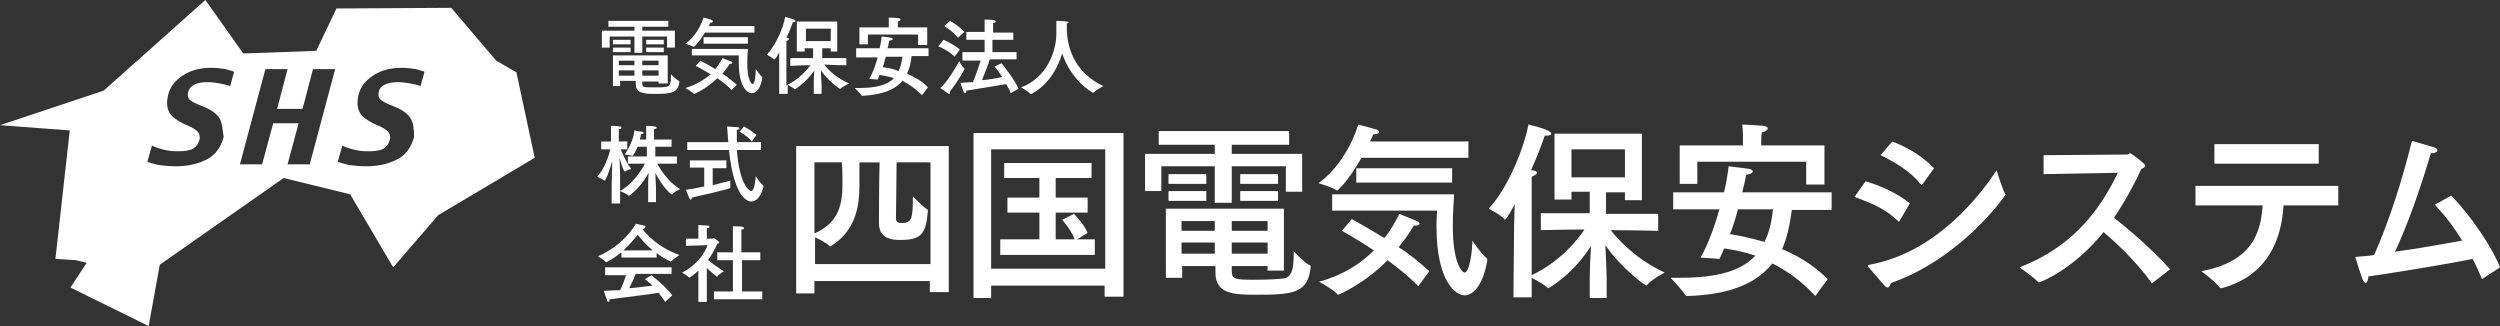
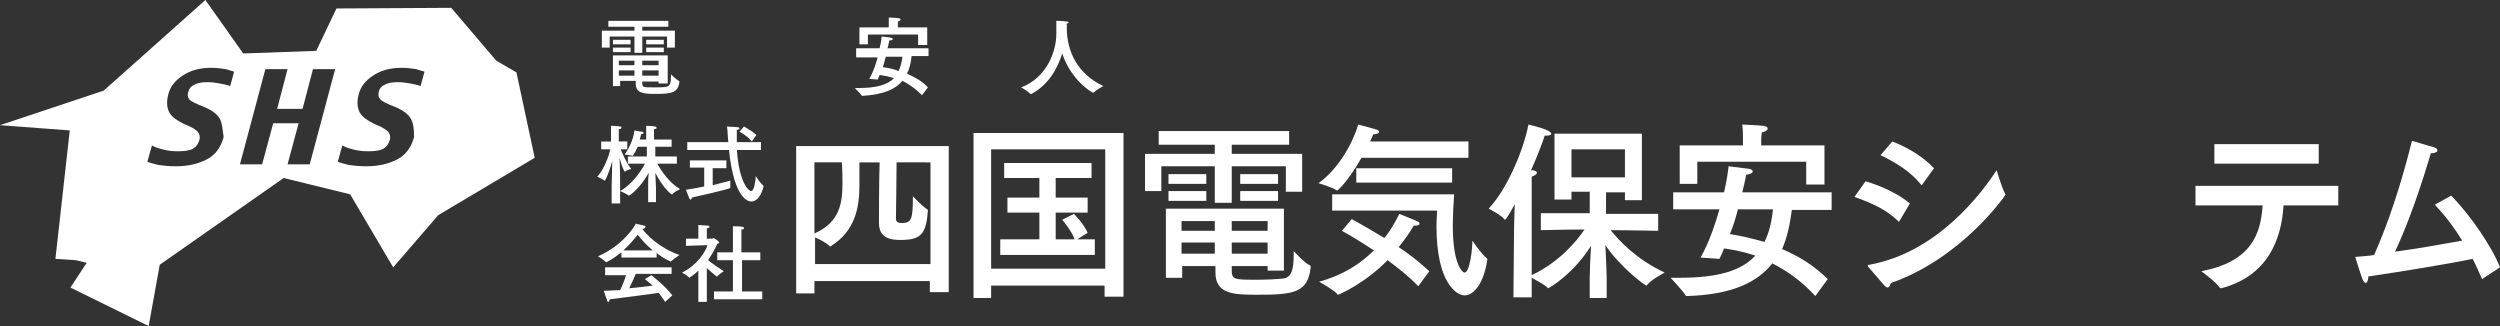
<svg xmlns="http://www.w3.org/2000/svg" version="1.1" id="レイヤー_1" x="0px" y="0px" width="383.4px" height="50px" viewBox="0 0 383.4 50" style="enable-background:new 0 0 383.4 50;" xml:space="preserve">
  <rect x="0" y="0" width="383.4" height="50" fill="#333333" stroke="none" />
  <style type="text/css">
	.st0{fill:#FFFFFF;}
</style>
  <g id="XMLID_26_">
    <g id="XMLID_27_">
      <g id="XMLID_109_">
        <g id="XMLID_230_">
          <path id="XMLID_242_" class="st0" d="M95.1,21.7h1.1v1.2h-1c0.2,0.5,0.8,2,1.6,3c0,0-0.7,0.2-0.9,0.4c0,0,0,0-0.1,0      c-0.1,0-0.5-1-0.8-2.1c0.1,1.2,0.1,3.6,0.1,4.5v2.5h-1.3v-2.6c0-1.1,0.1-2.8,0.1-3.9c-0.5,1.7-1,3-1.2,3c0,0,0,0,0,0      c-0.2-0.2-1.1-0.6-1.1-0.6c1.1-1.2,1.8-3.3,2-4.2h-1.4v-1.2h1.5v-1.4c0,0,0-0.7,0-1c0,0,0.9,0,1.4,0.1c0.2,0,0.2,0.1,0.2,0.2      c0,0.1-0.1,0.2-0.4,0.2c0,0.2,0,0.6,0,0.6V21.7z M103.2,22.5h-2.7V24h3.3v1.1l-3,0c0.6,1.1,1.9,3,3.5,3.9c0,0-0.9,0.4-1.2,0.8      c0,0,0,0-0.1,0c-0.1,0-1.4-1.1-2.5-3.3c0,0.7,0.1,1.6,0.1,2.3V31h-1.2v-2.2c0-0.8,0-1.6,0.1-2.3C98,29.1,96.5,30,96.5,30      c0,0,0,0-0.1,0c-0.3-0.3-1.3-0.7-1.3-0.7c1.8-1,3.2-3,3.8-4.2l-2.6,0V24h2.9v-1.5h-1.4c-0.2,0.4-0.4,0.9-0.7,1.3      c0,0,0,0.1-0.1,0.1c0,0,0,0,0,0c-0.3-0.1-1.2-0.2-1.2-0.2c1.1-1.6,1.4-2.9,1.5-3.7c0,0,0.9,0.2,1.2,0.2c0.1,0,0.2,0.1,0.2,0.2      c0,0.1-0.1,0.1-0.4,0.2c0,0.2-0.1,0.5-0.2,0.8h1v-1c0,0,0-0.8,0-1.1c0.1,0,1,0,1.3,0.1c0.2,0,0.3,0.1,0.3,0.2      c0,0.1-0.1,0.2-0.4,0.2c0,0.2,0,0.6,0,0.6v1h2.7V22.5z" />
          <path id="XMLID_238_" class="st0" d="M111.5,25.8h-2.2v2.6c1.2-0.3,2.3-0.6,2.7-0.7c0,0,0,0.4,0,0.8c0,0.1,0,0.3,0,0.3      c0,0,0,0,0,0c0,0.2-5.1,1.3-5.9,1.5c0,0,0,0,0,0c0,0.2-0.1,0.3-0.2,0.3c-0.1,0-0.1-0.1-0.2-0.2c-0.1-0.3-0.5-1.3-0.5-1.3      c0.8-0.1,1.8-0.3,2.8-0.5v-2.9h-2.2v-1.1h5.6V25.8z M116.6,23H113c0.4,5.3,1.9,6.3,2.2,6.3c0.5,0,0.7-1.8,0.7-2.3      c0,0,0.7,1.1,1.1,1.4c0,0,0.1,0.1,0.1,0.1c0,0.2-0.5,2.4-1.9,2.4c-0.2,0-2.6,0-3.4-7.9h-6.4v-1.2h6.3c-0.1-0.8-0.1-1.6-0.2-2.4      c0,0,1.3,0.1,1.6,0.1c0.2,0,0.3,0.1,0.3,0.2c0,0.1-0.1,0.2-0.4,0.2c0,0.6,0,1.3,0,1.9h3.7V23z M115.3,21.7      c-0.7-0.9-1.9-1.5-1.9-1.5l0.7-0.8c0,0,1.3,0.7,1.9,1.3L115.3,21.7z" />
          <path id="XMLID_234_" class="st0" d="M98.5,35.1c0.6,0.8,2.5,2.9,5.7,4c0,0-1,0.7-1.3,1c0,0,0,0-0.1,0c0,0,0,0,0,0      c-0.8-0.4-1.5-0.8-2.1-1.3v0.7h-5.4v-0.8c-0.7,0.5-1.4,1.1-2.3,1.5c0,0,0,0-0.1,0c0,0,0,0,0,0c-0.2-0.3-1.2-0.9-1.2-0.9      c4-1.7,5.8-4.9,5.8-5c0,0,0.8,0.2,1.3,0.3c0.1,0,0.2,0.1,0.2,0.2C98.9,35,98.8,35.1,98.5,35.1L98.5,35.1z M103,42h-5.5      c-0.2,0.5-0.6,1.4-1,2.2c1.4-0.1,2.7-0.3,3.6-0.4c-0.4-0.3-0.8-0.7-1.2-1l1-0.6c0.2,0.2,2.1,1.6,3.2,3.1l-1.1,1      c-0.3-0.5-0.7-1-1-1.4c-1.1,0.2-5.1,0.7-7.5,1c0,0.2-0.1,0.4-0.2,0.4c-0.1,0-0.2-0.1-0.2-0.3c-0.2-0.4-0.5-1.4-0.5-1.4      c0.7,0,1.6-0.1,2.5-0.1c0.4-0.8,0.7-1.6,0.9-2.3h-3.2v-1.2H103V42z M100.1,38.4c-1.1-0.9-1.8-1.8-2.3-2.4      c-0.5,0.6-1.2,1.5-2.2,2.4H100.1z" />
          <path id="XMLID_231_" class="st0" d="M108.4,36.6h0.8c0.1,0,0.2-0.1,0.2-0.1c0.1,0,0.9,0.5,0.9,0.7c0,0.1-0.1,0.1-0.3,0.2      c-0.3,0.7-0.8,1.6-1.4,2.5c0.6,0.5,1.6,1.2,2.4,1.7c0,0-0.8,0.5-1,0.8c0,0,0,0,0,0c0,0,0,0-0.1,0c-0.5-0.4-1.1-0.9-1.5-1.3      l0,2.5l0,2.7h-1.3l0-2.6l0-2.2c-0.7,0.7-1.4,1.1-1.4,1.1c0,0,0,0,0,0c-0.2-0.3-1.1-0.8-1.1-0.8c2.3-1.1,3.6-3.2,3.9-4.2      l-3.3,0.1l0-1.1l1.9,0v-1.1c0,0,0-0.6,0-1c0,0,1.2,0.1,1.5,0.1c0.1,0,0.2,0.1,0.2,0.2c0,0.1-0.1,0.2-0.4,0.2c0,0.1,0,0.5,0,0.5      V36.6z M113.8,38.7h2.8v1.2h-2.8v4.8h3.1v1.2h-7.4v-1.2h2.9v-4.8H110v-1.2h2.4v-2.9c0,0,0-0.7,0-1.1c0,0,1.3,0,1.5,0.1      c0.1,0,0.2,0.1,0.2,0.2c0,0.1-0.1,0.2-0.4,0.2c0,0.2,0,0.6,0,0.6V38.7z" />
        </g>
      </g>
      <g id="XMLID_78_">
        <g id="XMLID_342_">
          <path id="XMLID_362_" class="st0" d="M102.6,4.1h-4.1v0.6h5v2.6h-1.2V5.6h-3.8v2.5h-1.2V5.6h-3.8v1.7h-1.2V4.7h5V4.1h-4V3.2h9.2      V4.1z M102.2,12.8H101v-0.3h-2.5v0.3c0,0.6,0.2,0.6,1.8,0.6c0.7,0,1.5,0,1.9-0.1c0.6-0.1,0.7-0.7,0.7-1.6c0-0.1,0-0.2,0-0.3      c0,0,0.8,0.8,1.2,1c0,0,0.1,0.1,0.1,0.1c-0.2,1.8-1.3,1.9-3.8,1.9c-1.6,0-2.9-0.1-2.9-1.5v-0.5h-2.4v0.8h-1.1V8.5h8.4V12.8z       M96.7,6.8H94V6.1h2.7V6.8z M96.7,8H94V7.3h2.7V8z M94.9,9.3V10h2.4V9.3H94.9z M94.9,10.8v0.8h2.4v-0.8H94.9z M98.5,9.3V10h2.5      V9.3H98.5z M98.5,10.8v0.8h2.5v-0.8H98.5z M101.8,6.8h-2.7V6.1h2.7V6.8z M101.8,8h-2.7V7.3h2.7V8z" />
-           <path id="XMLID_357_" class="st0" d="M115.7,5h-7.6c-1.1,1.8-1.7,2.2-1.7,2.2c0,0,0,0,0,0c-0.3-0.2-1.3-0.5-1.3-0.5      c1.5-1,2.4-2.8,2.8-4c0,0,1,0.2,1.3,0.4c0.1,0,0.1,0.1,0.1,0.2c0,0.1-0.1,0.2-0.4,0.2c-0.1,0.2-0.1,0.3-0.2,0.5h7V5z       M112.2,13.8c-0.7-0.7-1.4-1.3-2.2-1.8c-1.6,1.6-3.5,2.4-3.5,2.4c0,0,0,0-0.1,0c-0.2-0.3-1.3-0.9-1.3-0.9      c1.7-0.5,2.9-1.3,3.9-2.1c-1.3-0.8-2.3-1.3-2.3-1.3l0.7-0.8c0,0,1,0.5,2.3,1.3c0.4-0.5,0.8-1.1,1.1-1.7c0,0,0.9,0.4,1.3,0.5      c0.1,0.1,0.2,0.1,0.2,0.2c0,0.1-0.1,0.2-0.3,0.2c-0.1,0-0.1,0-0.1,0c-0.3,0.5-0.7,1-1.1,1.5c0.8,0.5,1.5,1.1,2.2,1.7L112.2,13.8      z M106.1,8.6V7.5h8.6c0,0.3-0.1,1.2-0.1,2.2c0,2.7,0.7,3.2,0.8,3.2c0.4,0,0.5-1.5,0.5-2.2c0,0,0-0.1,0-0.1c0,0,0.7,1,1,1.2      c0,0,0,0.1,0,0.1c-0.2,1.6-0.9,2.4-1.6,2.4c-0.6,0-2-0.8-2-4.7c0-0.5,0-0.9,0-1.1H106.1z M114.7,6.7h-6.8v-1h6.8V6.7z" />
-           <path id="XMLID_354_" class="st0" d="M128.6,7.9h-1.2V7.4h-1.3l0,1.5h3.7V10c0,0-2,0-3.4-0.1c0.6,0.8,1.8,2,3.8,2.9      c0,0-1,0.5-1.3,0.8c0,0,0,0-0.1,0c-0.1,0-1.8-1.2-2.9-2.8c0,0.9,0.1,2,0.1,2.2v1.4h-1.2v-1.5c0-0.4,0-1.4,0.1-2.1      c-1.3,1.9-3,2.9-3,2.9c0,0,0,0,0,0c-0.2-0.2-0.8-0.5-1.1-0.7v1.4h-1.3l0-4.9l0-1.5c-0.1,0.3-0.6,1.1-0.7,1.1c0,0,0,0-0.1,0      c-0.3-0.3-1.1-0.7-1.1-0.7c1.4-1.5,2.6-4.3,2.8-5.8c0.2,0,1.6,0.4,1.6,0.6c0,0.1-0.1,0.2-0.3,0.2c0,0-0.1,0-0.1,0      c-0.2,0.5-0.5,1.4-1,2.4c0,0,0.1,0,0.1,0c0.2,0,0.3,0.1,0.3,0.2c0,0.1-0.2,0.2-0.4,0.3c0,0.2,0,1,0,1v5.8      c1.9-0.9,3.1-2.3,3.7-3.1c-1.3,0-3.1,0.1-3.1,0.1V8.9h3.5V7.4h-1.3v0.5h-1.2V3.3h6.2V7.9z M123.6,4.4v1.9h3.8V4.4H123.6z" />
          <path id="XMLID_350_" class="st0" d="M142.6,8.6h-2.8c-0.1,1-0.3,1.9-0.7,2.7c1.1,0.5,2.3,1.1,3.2,2.1l-0.9,1.2      c-1-1-2-1.7-3-2.2c-1.1,1.3-2.9,2.1-6.1,2.3c0,0-0.1,0-0.1,0c-0.2-0.3-1.1-1.2-1.1-1.2c0.2,0,0.4,0,0.6,0c2.7,0,4.4-0.5,5.4-1.5      c-0.8-0.3-1.6-0.4-2.2-0.5c-0.1,0.2-0.2,0.5-0.3,0.7l-1.3-0.1c0.6-1,1-2.2,1.3-3.3h-3.3V7.4h3.6c0.2-0.8,0.3-1.4,0.3-1.8      c0,0,1.1,0.1,1.5,0.2c0.1,0,0.2,0.1,0.2,0.2s-0.1,0.2-0.5,0.2c-0.1,0.2-0.1,0.7-0.3,1.2h6.3V8.6z M142.1,6.9h-1.3V5.3h-7.7v1.5      h-1.3V4.2h4.5V3.6c0,0,0-0.5,0-0.9c0,0,1.1,0,1.5,0.1c0.2,0,0.3,0.1,0.3,0.2c0,0.1-0.1,0.2-0.4,0.3c0,0.2,0,0.5,0,0.5v0.4h4.5      V6.9z M135.9,8.6c-0.2,0.5-0.3,1.1-0.5,1.7c0.6,0.1,1.5,0.2,2.4,0.6c0.3-0.6,0.5-1.4,0.6-2.2H135.9z" />
-           <path id="XMLID_345_" class="st0" d="M146.4,8.7c-0.8-0.9-2.5-1.6-2.5-1.6l0.8-1c0,0,1.6,0.7,2.5,1.5L146.4,8.7z M145.7,14.2      c0,0.1-0.1,0.2-0.1,0.2c0,0-0.1,0-0.1,0c-0.3-0.2-1.3-0.9-1.3-0.9c1.1-0.9,2.5-3.4,2.9-4.1c0,0,0.5,0.9,0.8,1.1c0,0,0,0,0,0.1      c0,0.1-1,1.9-2.2,3.4C145.7,14,145.7,14.1,145.7,14.2z M146.9,5.8c-0.7-1-2.1-1.8-2.1-1.8l0.9-0.8c0,0,1.4,0.8,2.2,1.7      L146.9,5.8z M155.3,6.1h-3.1V8h3.7v1.1h-4.1c-0.2,0.6-0.7,2-1.2,3.2c1.1-0.1,2.3-0.3,3.1-0.5c-0.4-0.6-0.8-1.2-1.2-1.6l1.1-0.5      c0.1,0.1,2,2.5,2.6,3.9l-1.2,0.7c-0.1-0.4-0.4-0.9-0.7-1.4c-1.2,0.2-4.1,0.7-6.1,1c0,0.3-0.1,0.4-0.2,0.4      c-0.1,0-0.1-0.1-0.2-0.2c-0.2-0.4-0.5-1.4-0.5-1.4c0.6,0,1.2-0.1,1.9-0.1c0.5-1.1,0.9-2.5,1.2-3.3h-2.8V8h3.4V6.1h-2.8V4.9h2.8      V4.4c0-0.5,0-0.8,0-1.4c0,0,1.2,0,1.5,0.1c0.1,0,0.2,0.1,0.2,0.2s-0.1,0.2-0.4,0.2c0,0.7,0,1.2,0,1.2v0.3h3.1V6.1z" />
          <path id="XMLID_343_" class="st0" d="M163.6,4.2c0,3.9,1.8,7.2,5.6,9c0,0-1.1,0.6-1.5,1c0,0,0,0-0.1,0c-0.1,0-3.3-1.8-4.7-6      c-0.7,2.3-2.1,4.8-4.7,6.2c0,0,0,0-0.1,0c0,0,0,0-0.1,0c-0.3-0.4-1.4-1-1.4-1c4-1.5,5.4-5.6,5.4-8.2c0-1.2,0-1.9,0-2      c0,0,1,0,1.6,0.1c0.2,0,0.3,0.1,0.3,0.1c0,0.1-0.2,0.2-0.4,0.3C163.7,3.7,163.6,3.9,163.6,4.2z" />
        </g>
      </g>
      <g id="XMLID_31_">
        <path id="XMLID_32_" class="st0" d="M145.5,44.8h-2.9v-1.7h-17.7V45h-2.8V22.4h23.4V44.8z M124.9,24.9l0,10.9     c3.9-1.7,4.3-4.7,4.3-7.7c0-0.8,0-2.2-0.1-3.2H124.9z M137.5,24.9c0,2.5-0.1,8-0.1,8.6c0,0.6,0.4,0.7,0.9,0.7     c1.5,0,1.7-0.6,1.7-4.1c0,0,1.5,1.6,2.2,2c0,0,0.1,0,0.1,0.3c-0.3,3.6-1.1,4.4-4.3,4.4c-2.6,0-3.2-1.2-3.2-2.6     c0-0.6,0-6.4,0.1-9.3h-3.1v3.2c0,0.1,0,0.3,0,0.4c0,3.4-0.7,6.9-4.3,9.2c-0.1,0.1-0.1,0.1-0.2,0.1c0,0-0.1,0-0.1-0.1     c-0.4-0.4-1.5-1-2.2-1.3v4.1h17.7l0-15.6H137.5z" />
        <path id="XMLID_36_" class="st0" d="M172.2,45.5h-2.8v-1.7H152v1.9h-2.7V20.4h23V45.5z M152,22.9v18.3h17.5V22.9H152z      M167.3,27.3h-5.4v3h4.9v2.3h-4.9v4.1h2.9c-0.5-1.4-1.9-3-1.9-3l1.8-0.9c0,0,1.5,1.5,2.1,2.9l-1.6,1h2.7v2.4h-14.5v-2.4h6v-4.1     h-4.9v-2.3h4.9v-3H154v-2.3h13.4V27.3z" />
        <path id="XMLID_40_" class="st0" d="M197.7,22.2h-8.8v1.4h10.8v5.8h-2.5v-3.9h-8.3v5.6h-2.6v-5.6h-8.2v3.8h-2.5v-5.7h10.7v-1.4     h-8.6v-2.1h20V22.2z M196.9,41.5h-2.5v-0.7h-5.5v0.7c0,1.4,0.5,1.4,3.9,1.4c1.6,0,3.3-0.1,4.1-0.2c1.2-0.2,1.5-1.5,1.5-3.6     c0-0.2,0-0.4,0-0.6c0,0,1.7,1.9,2.5,2.2c0.1,0,0.1,0.1,0.1,0.3c-0.4,4-2.8,4.2-8.3,4.2c-3.5,0-6.3-0.1-6.3-3.4v-1h-5.1v1.8h-2.5     V32h18.1V41.5z M185,28.2h-5.8v-1.5h5.8V28.2z M185,30.8h-5.8v-1.5h5.8V30.8z M181.2,33.9v1.5h5.1v-1.5H181.2z M181.2,37.2v1.7     h5.1v-1.7H181.2z M188.9,33.9v1.5h5.5v-1.5H188.9z M188.9,37.2v1.7h5.5v-1.7H188.9z M196,28.2h-5.8v-1.5h5.8V28.2z M196,30.8     h-5.8v-1.5h5.8V30.8z" />
        <path id="XMLID_55_" class="st0" d="M225.1,24.2h-16.3c-2.3,4-3.7,5-3.7,5c0,0,0,0-0.1,0c-0.7-0.5-2.8-1.1-2.8-1.1     c3.2-2.3,5.3-6.3,6.1-9c0,0,2.3,0.6,2.9,0.8c0.2,0.1,0.3,0.2,0.3,0.3c0,0.2-0.3,0.4-0.9,0.4c-0.1,0.3-0.3,0.7-0.5,1.1h15.1V24.2z      M217.5,43.9c-1.4-1.5-3.1-2.8-4.7-4c-3.5,3.6-7.5,5.3-7.6,5.3c-0.1,0-0.1,0-0.1-0.1c-0.5-0.6-2.8-1.9-2.8-1.9     c3.7-1,6.4-2.8,8.4-4.8c-2.7-1.8-4.9-3-4.9-3l1.5-1.8c0,0,2.2,1.2,5,2.9c1-1.2,1.7-2.5,2.3-3.7c0,0,2,0.8,2.7,1.1     c0.3,0.1,0.4,0.3,0.4,0.4c0,0.2-0.3,0.3-0.6,0.3c-0.1,0-0.2,0-0.3,0c-0.6,1.1-1.4,2.2-2.3,3.3c1.7,1.1,3.3,2.4,4.7,3.7     L217.5,43.9z M204.3,32.2v-2.4H223c0,0.6-0.2,2.6-0.2,4.8c0,6,1.5,7.2,1.8,7.2c0.8,0,1.2-3.5,1.2-4.8c0-0.1,0-0.1,0-0.1     c0,0,1.5,2.2,2.2,2.7c0.1,0.1,0.1,0.1,0.1,0.2c-0.5,3.5-2,5.5-3.5,5.5c-1.2,0-4.3-1.9-4.3-10.6c0-1.2,0.1-2.1,0.1-2.4H204.3z      M222.7,28H208v-2.2h14.7V28z" />
        <path id="XMLID_60_" class="st0" d="M251.8,30.7h-2.6v-1.2h-2.9l0,3.3h8v2.6c0,0-4.3-0.1-7.3-0.1c1.4,1.7,4,4.5,8.3,6.5     c0,0-2.1,1.1-2.7,1.9c0,0-0.1,0.1-0.1,0.1c-0.2,0-3.9-2.7-6.3-6.2c0.1,1.9,0.2,4.5,0.2,5v3.1h-2.6v-3.2c0-1,0.1-3.1,0.2-4.8     c-2.7,4.3-6.4,6.5-6.6,6.5c0,0-0.1,0-0.1-0.1c-0.5-0.5-1.7-1.1-2.4-1.5v3h-2.8l0.1-11l0.1-3.3c-0.3,0.6-1.3,2.4-1.5,2.4     c0,0-0.1,0-0.1-0.1c-0.6-0.7-2.4-1.6-2.4-1.6c3.1-3.3,5.5-9.6,6.1-12.9c0.4,0.1,3.5,0.8,3.5,1.4c0,0.2-0.3,0.3-0.7,0.3     c-0.1,0-0.2,0-0.3,0c-0.4,1.2-1.1,3.1-2.1,5.3c0.1,0,0.1,0,0.2,0c0.5,0.1,0.7,0.2,0.7,0.4c0,0.2-0.3,0.4-0.8,0.6     c0,0.5,0,2.1,0,2.1v13c4.2-2,6.8-5.1,8.1-7c-2.8,0-6.7,0.1-6.7,0.1v-2.6h7.5v-3.3H241v1.2h-2.6V20.5h13.4V30.7z M241,22.9v4.3     h8.2v-4.3H241z" />
        <path id="XMLID_63_" class="st0" d="M280.8,32.2h-6c-0.3,2.2-0.7,4.2-1.5,6c2.4,1,4.9,2.5,7,4.6l-1.9,2.6c-2.1-2.3-4.4-3.9-6.6-5     c-2.3,2.9-6.2,4.8-13.1,5c-0.1,0-0.2,0-0.2-0.1c-0.4-0.7-2.3-2.7-2.3-2.7c0.5,0,0.9,0,1.4,0c5.9,0,9.5-1.1,11.6-3.4     c-1.8-0.6-3.4-0.9-4.8-1.1c-0.2,0.6-0.5,1.1-0.7,1.6l-2.9-0.2c1.3-2.3,2.2-5,2.9-7.4h-7.1v-2.6h7.8c0.4-1.7,0.6-3.1,0.7-4     c0,0,2.4,0.3,3.2,0.4c0.3,0.1,0.5,0.2,0.5,0.4c0,0.2-0.3,0.4-1,0.5c-0.1,0.5-0.3,1.5-0.6,2.7h13.7V32.2z M279.8,28.3H277v-3.5     h-16.7v3.4h-2.7v-5.9h9.7v-1.3c0,0,0-1.1-0.1-1.9c0,0,2.3,0.1,3.3,0.2c0.4,0.1,0.6,0.2,0.6,0.4c0,0.2-0.3,0.5-0.9,0.6     c-0.1,0.5-0.1,1-0.1,1.2v0.8h9.7V28.3z M266.5,32.2c-0.3,1.2-0.7,2.5-1.2,3.7c1.3,0.2,3.2,0.6,5.3,1.2c0.7-1.4,1.1-3,1.3-5H266.5     z" />
        <path id="XMLID_67_" class="st0" d="M291.3,33.9c-0.1,0.1-0.1,0.1-0.1,0.1c0,0-0.1,0-0.1-0.1c-1.9-1.8-3.9-2.7-6.7-3.7l1.7-2.4     c2.4,0.7,5,1.9,6.8,3.4L291.3,33.9z M289.5,44.1c-0.1,0-0.3-0.1-0.5-0.3c-0.5-0.6-2-2.3-2.5-2.9c0-0.1-0.1-0.1-0.1-0.1     c0-0.1,0.1-0.2,0.3-0.2c10.5-1.9,17.3-11.1,19.5-14.5c0,0,0.8,2.7,1.3,3.6c0,0.1,0.1,0.1,0.1,0.1c0,0.1-6.7,9.8-17.6,13.6     C289.9,43.7,289.7,44.1,289.5,44.1z M294.8,28.3c-0.1,0.1-0.1,0.1-0.1,0.1c0,0-0.1,0-0.1-0.1c-1.6-2-3.9-3.4-6.2-4.5l1.8-2.1     c2.4,0.9,4.8,2.4,6.4,4.1L294.8,28.3z" />
-         <path id="XMLID_71_" class="st0" d="M313.4,26.7l0-2.9l12.8-0.1c0.2,0,0.3-0.2,0.5-0.2c0.1,0,2.3,1.6,2.3,1.9     c0,0.2-0.3,0.4-0.6,0.5c-1,2.2-2.4,4.8-4.2,7.5c2.6,2,6.3,5.3,8.6,7.9l-2.7,2.1c-0.1,0-0.1,0-0.1,0s-0.1,0-0.1-0.1     c-2-2.8-4.9-5.7-7.3-7.7c-4.7,5.8-9.7,7.7-9.9,7.7c-0.1,0-0.1,0-0.2-0.1c-0.6-0.7-2.8-2.2-2.8-2.2c8.9-3.4,12.8-9.8,15.1-14.5     L313.4,26.7z" />
        <path id="XMLID_73_" class="st0" d="M358.5,31.5h-8.3c-0.3,5.2-2.4,10.8-9.5,12.7c-0.1,0-0.1,0-0.1,0c-0.1,0-0.1,0-0.2-0.1     c-0.6-0.9-2.8-2.5-2.8-2.5c7.7-1.5,9.1-5.7,9.4-10.1h-10.3v-3h21.9V31.5z M355.6,25.1h-16v-3h16V25.1z" />
        <path id="XMLID_76_" class="st0" d="M380.8,42.7c-0.1,0-0.1,0.1-0.1,0.1c-0.1,0-0.1,0-0.1-0.1c-0.5-1.1-0.9-2.1-1.4-3     c-3.3,0.7-10.6,1.9-16,2.7c0,0,0,0.1,0,0.1c0,0.5-0.2,0.9-0.4,0.9c-0.1,0-0.3-0.2-0.5-0.6c-0.4-1.1-1.1-3.4-1.1-3.4     c0.9-0.1,1.9-0.1,2.9-0.3c2.3-5.2,4.2-11.1,5.8-17.5c0,0,2.1,0.6,3.4,1c0.4,0.1,0.5,0.3,0.5,0.5c0,0.2-0.4,0.4-0.9,0.4     c0,0,0,0-0.1,0c-1.4,4.7-3.3,10.4-5.5,15.1c3.7-0.5,7.5-1.2,10.3-1.7c-1.1-1.8-2.4-3.6-4.2-5.5l2.5-1.4c2.9,2.9,6.3,7.9,7.5,11     L380.8,42.7z" />
      </g>
    </g>
    <path id="XMLID_112_" class="st0" d="M69.2,1.2l6.9,8.1l3.1,1.8L82,24.2l-14.8,8.8l-6.9,8l-6.6-11.2l-10.2-2.5L24.5,40.6L22.8,50   l-12-5.9l2.5-3.8l-1.7-0.4l-3.1-0.2L10.7,20L0,19.2l15.9-5.3L31.5,0l5.8,8.2l11.2-0.4l3.1-6.5L69.2,1.2z M33.7,18.2   c-0.4-0.7-1.2-1.3-2.4-1.8c-1.3-0.5-2.1-0.9-2.3-1.2c-0.2-0.3-0.3-0.7-0.1-1.2c0.1-0.4,0.4-0.8,0.9-1c0.5-0.3,1.2-0.4,2.1-0.4   c0.6,0,1.2,0.1,1.8,0.2c0.5,0.1,1.1,0.2,1.6,0.4l0.6-2.2c-0.2-0.1-0.7-0.2-1.3-0.4c-0.6-0.1-1.4-0.2-2.2-0.2   c-1.8,0-3.2,0.4-4.4,1.2c-1.2,0.8-1.9,1.7-2.2,2.9c-0.3,1.2-0.2,2.1,0.2,2.8c0.4,0.7,1.2,1.2,2.2,1.7c1.3,0.5,2,1,2.2,1.3   c0.2,0.3,0.3,0.7,0.2,1.1c-0.2,0.7-0.5,1.1-1,1.4c-0.5,0.3-1.3,0.4-2.4,0.4c-0.8,0-1.6-0.1-2.3-0.3c-0.8-0.2-1.3-0.4-1.6-0.6   l-0.7,2.5c0.4,0.2,1,0.3,1.7,0.5c0.7,0.1,1.6,0.2,2.7,0.2c1.9,0,3.5-0.4,4.8-1.1c1.3-0.7,2.1-1.9,2.5-3.4   C34.1,19.8,34.1,18.9,33.7,18.2z M51.4,10.6H48l-1.6,6.1h-3.9l1.6-6.1h-3.4l-3.9,14.6h3.4l1.7-6.3h3.9l-1.7,6.3h3.4L51.4,10.6z    M63,18.2c-0.4-0.7-1.2-1.3-2.4-1.8c-1.3-0.5-2.1-0.9-2.3-1.2C58,14.9,58,14.6,58.1,14c0.1-0.4,0.4-0.8,0.9-1   c0.5-0.3,1.2-0.4,2.1-0.4c0.6,0,1.2,0.1,1.8,0.2c0.5,0.1,1.1,0.2,1.6,0.4l0.6-2.2c-0.2-0.1-0.7-0.2-1.3-0.4   c-0.6-0.1-1.4-0.2-2.2-0.2c-1.8,0-3.2,0.4-4.4,1.2c-1.2,0.8-1.9,1.7-2.2,2.9c-0.3,1.2-0.2,2.1,0.2,2.8c0.4,0.7,1.2,1.2,2.2,1.7   c1.3,0.5,2,1,2.2,1.3c0.2,0.3,0.3,0.7,0.2,1.1c-0.2,0.7-0.5,1.1-1,1.4c-0.5,0.3-1.3,0.4-2.4,0.4c-0.8,0-1.6-0.1-2.3-0.3   c-0.8-0.2-1.3-0.4-1.6-0.6l-0.7,2.5c0.4,0.2,1,0.3,1.7,0.5c0.7,0.1,1.6,0.2,2.7,0.2c1.9,0,3.5-0.4,4.8-1.1c1.3-0.7,2.1-1.9,2.5-3.4   C63.5,19.8,63.4,18.9,63,18.2z" />
  </g>
</svg>